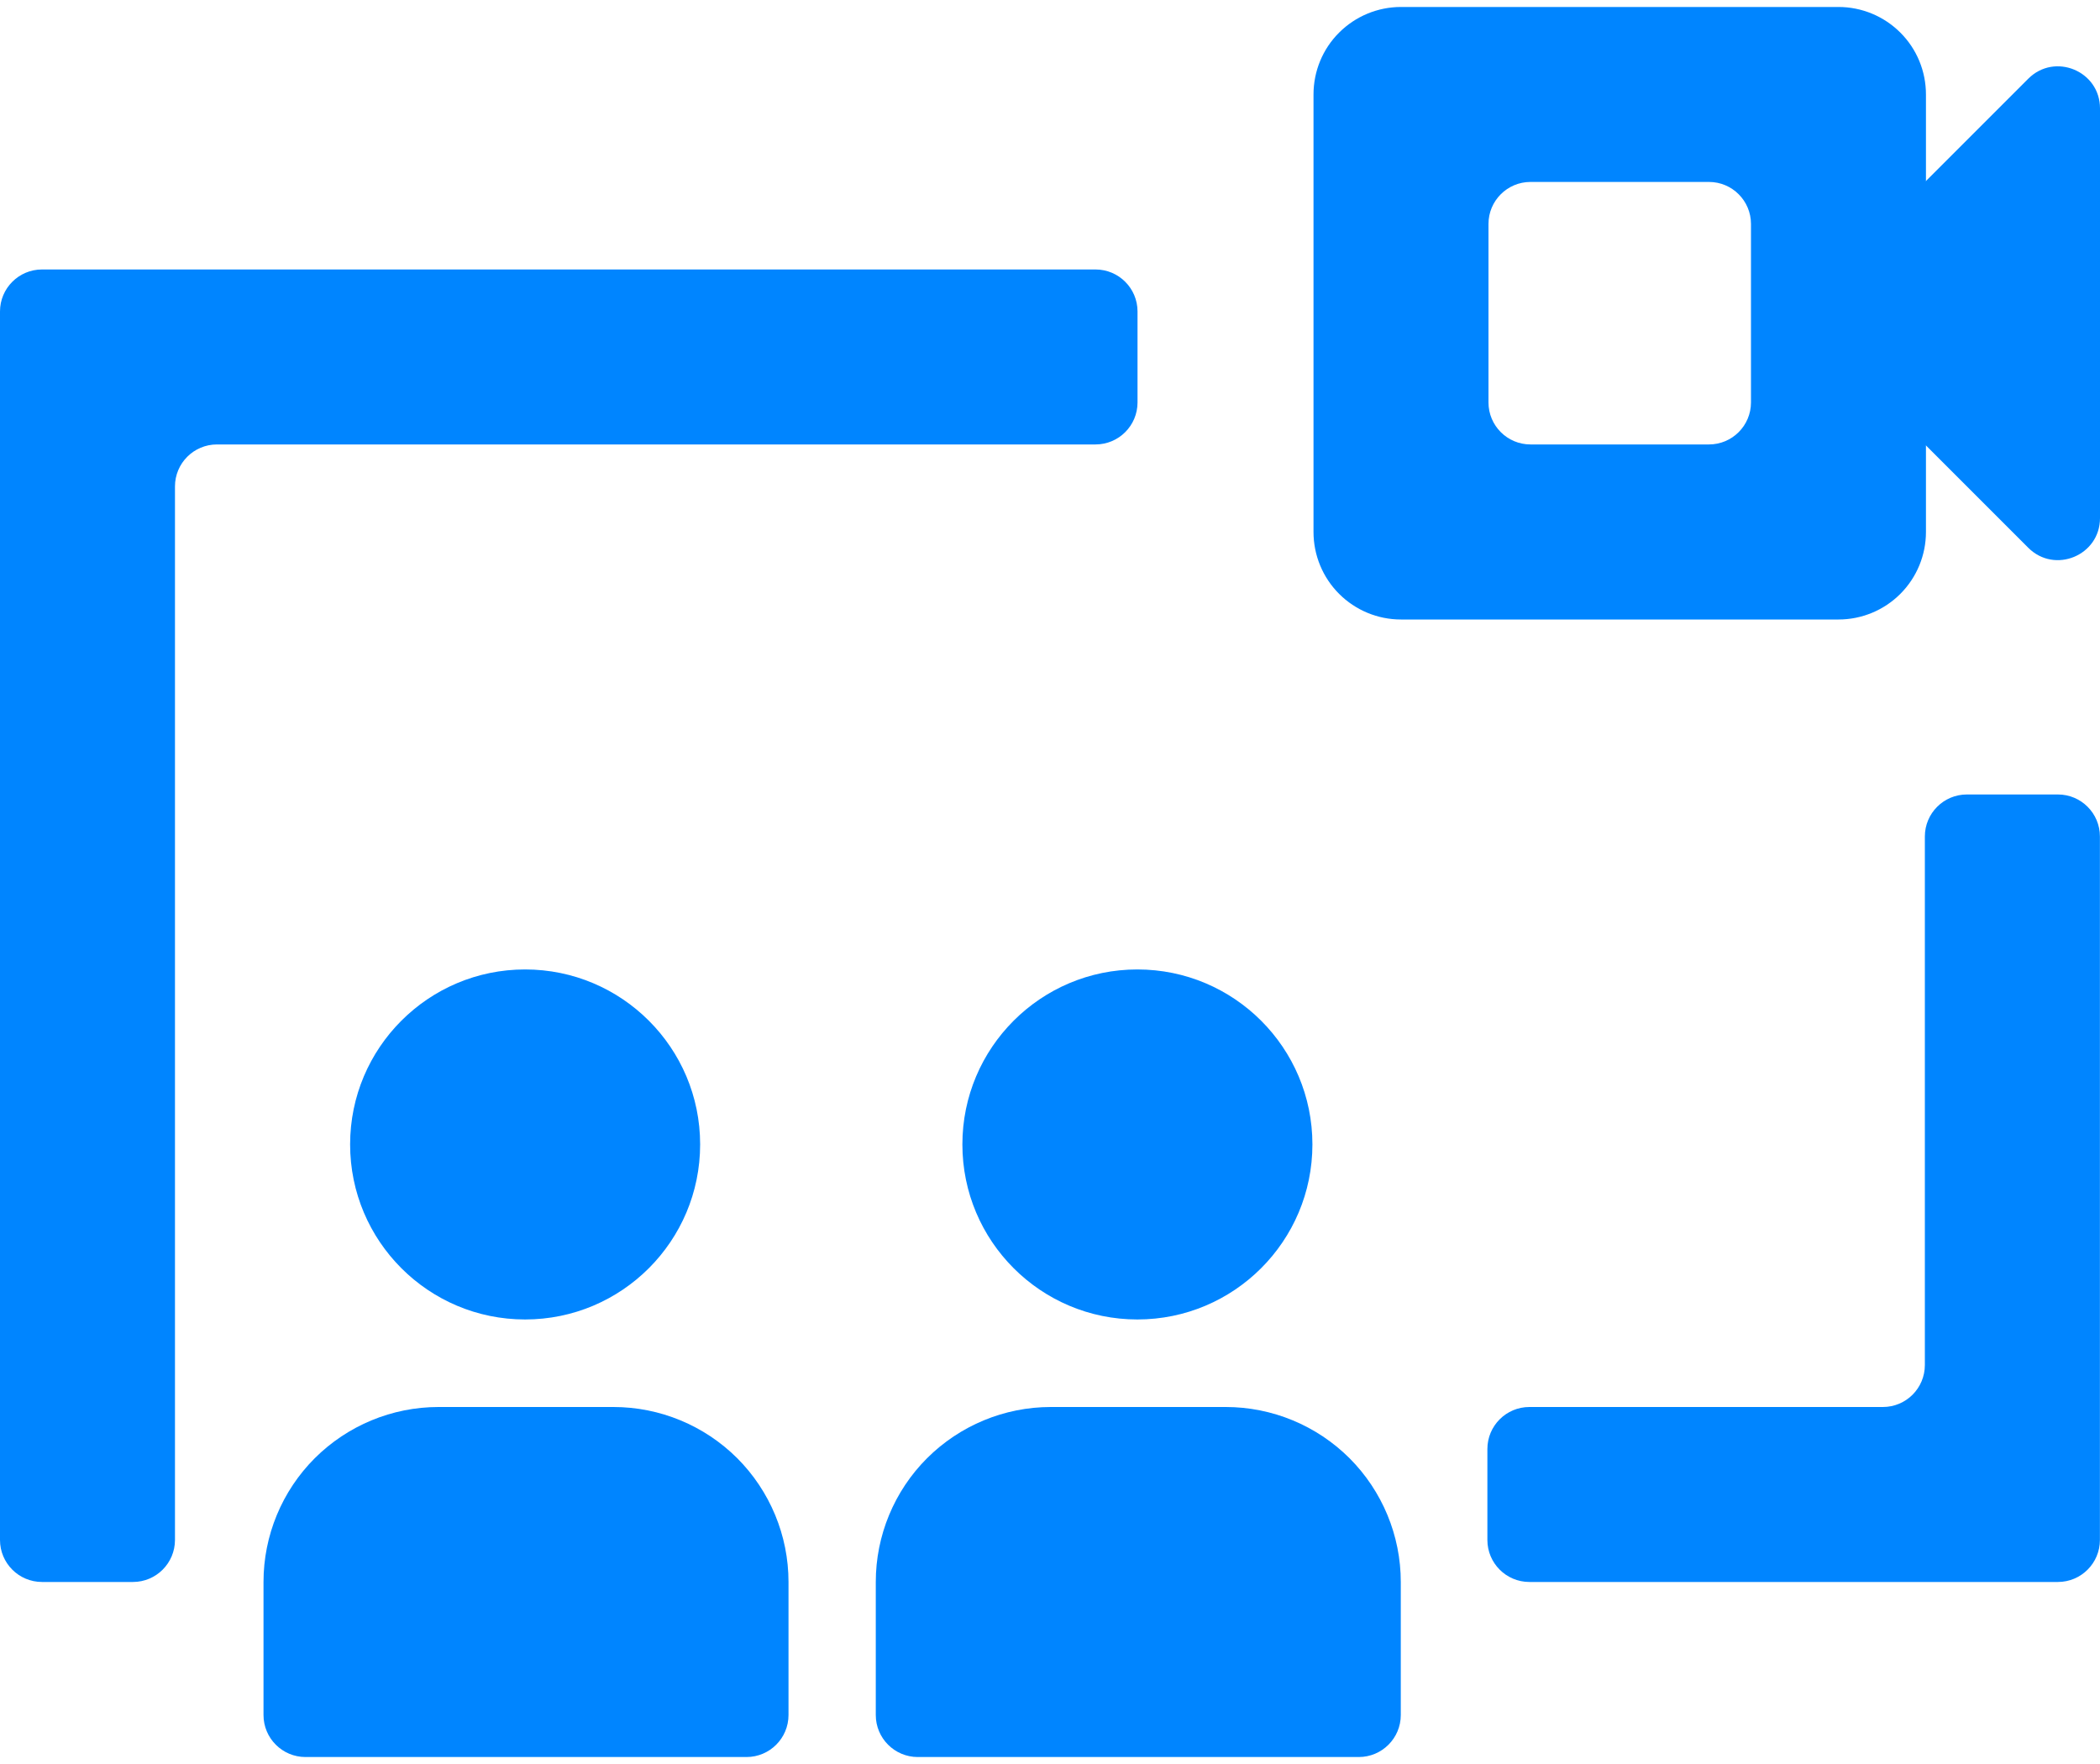
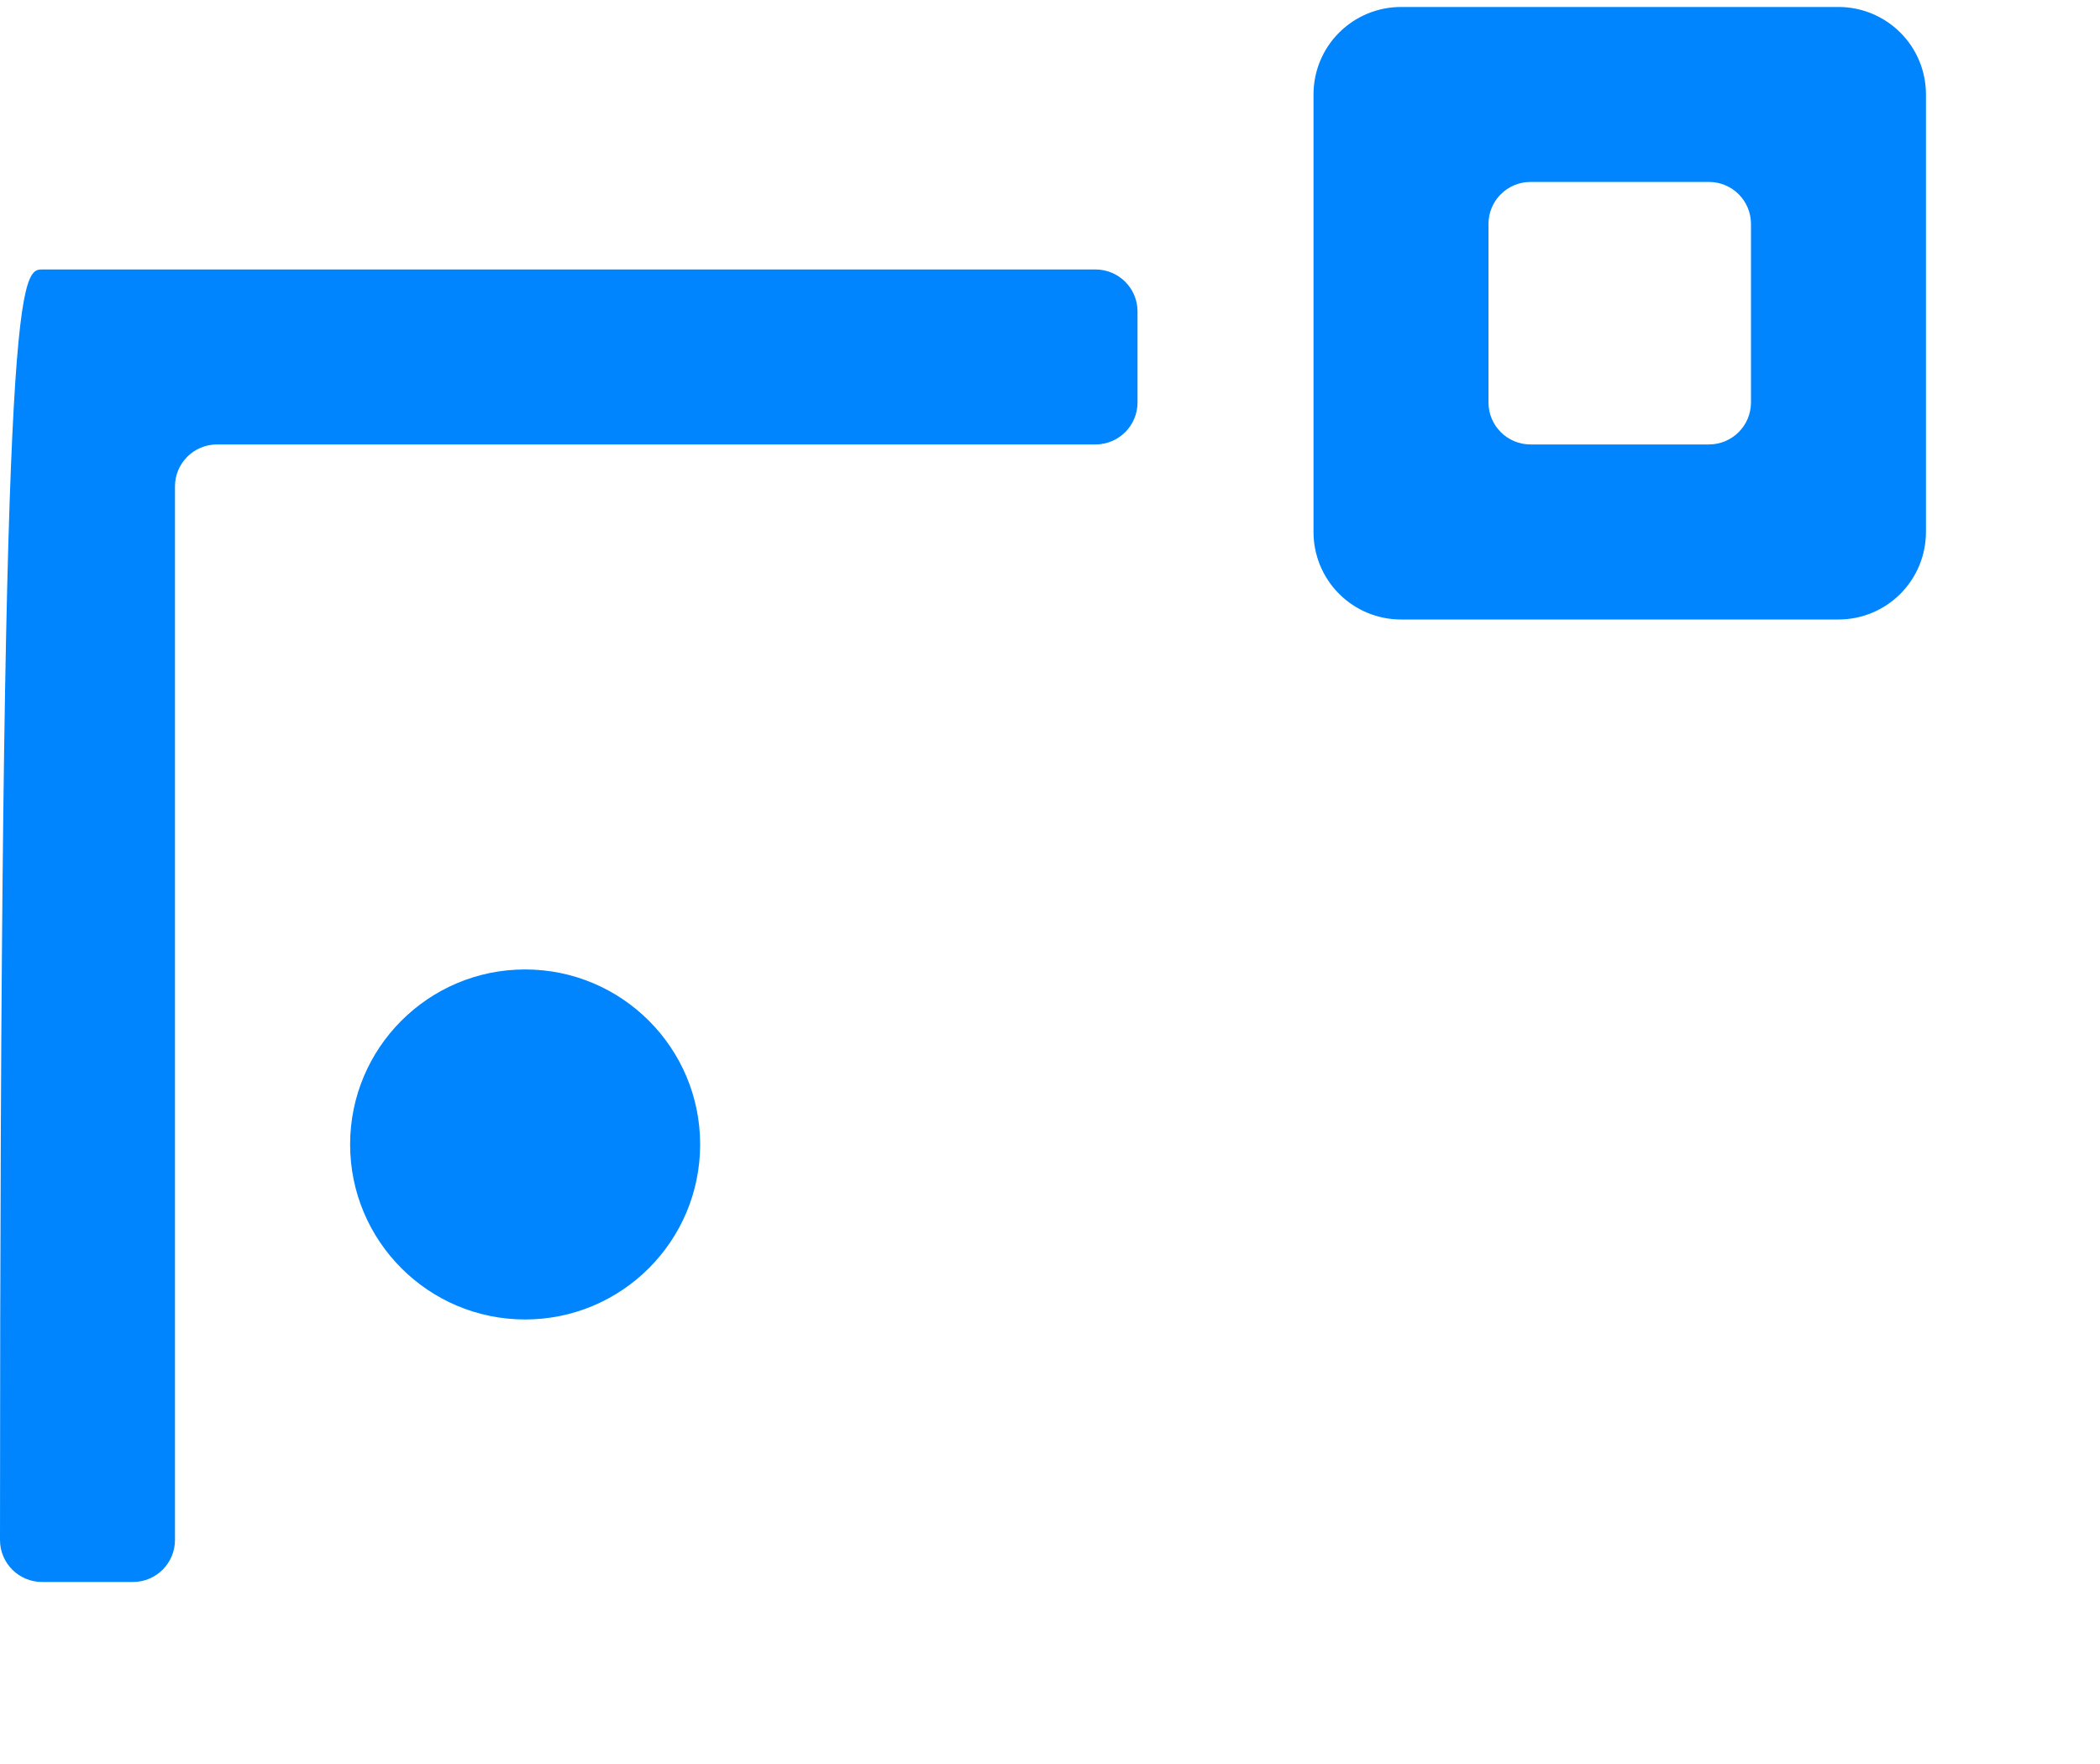
<svg xmlns="http://www.w3.org/2000/svg" width="25" height="21" viewBox="0 0 25 21" fill="none">
  <g id="Group 2">
    <path id="Vector" d="M20.345 2.166C20.621 2.166 20.845 2.39 20.845 2.666V4.791C20.845 5.067 20.621 5.291 20.345 5.291H18.22C17.944 5.291 17.72 5.067 17.72 4.791V2.666C17.72 2.39 17.944 2.166 18.22 2.166H20.345ZM21.887 0.083H16.678C16.402 0.083 16.137 0.193 15.942 0.388C15.746 0.583 15.637 0.848 15.637 1.125V6.333C15.637 6.609 15.746 6.874 15.942 7.07C16.137 7.265 16.402 7.375 16.678 7.375H21.887C22.163 7.375 22.428 7.265 22.623 7.07C22.819 6.874 22.928 6.609 22.928 6.333V1.125C22.928 0.848 22.819 0.583 22.623 0.388C22.428 0.193 22.163 0.083 21.887 0.083Z" fill="#0085FF" />
-     <path id="Vector_2" d="M25 1.29C25 0.845 24.461 0.622 24.146 0.937L22.021 3.062C21.928 3.155 21.875 3.283 21.875 3.415V4.043C21.875 4.175 21.928 4.302 22.021 4.396L24.146 6.521C24.461 6.836 25 6.613 25 6.168V1.29Z" fill="#0085FF" />
-     <path id="Vector_3" d="M8.887 20.917C9.163 20.917 9.387 20.693 9.387 20.417V18.833C9.387 18.281 9.167 17.751 8.777 17.36C8.386 16.97 7.856 16.75 7.303 16.75H5.22C4.668 16.75 4.138 16.97 3.747 17.36C3.356 17.751 3.137 18.281 3.137 18.833V20.417C3.137 20.693 3.361 20.917 3.637 20.917H8.887Z" fill="#0085FF" />
    <path id="Vector_4" d="M6.251 15.708C7.402 15.708 8.335 14.775 8.335 13.624C8.335 12.474 7.402 11.541 6.251 11.541C5.101 11.541 4.168 12.474 4.168 13.624C4.168 14.775 5.101 15.708 6.251 15.708Z" fill="#0085FF" />
-     <path id="Vector_5" d="M16.176 20.917C16.452 20.917 16.676 20.693 16.676 20.417V18.833C16.676 18.281 16.456 17.751 16.066 17.36C15.675 16.97 15.145 16.75 14.592 16.75H12.509C11.957 16.75 11.427 16.97 11.036 17.36C10.645 17.751 10.426 18.281 10.426 18.833V20.417C10.426 20.693 10.65 20.917 10.926 20.917H16.176Z" fill="#0085FF" />
-     <path id="Vector_6" d="M13.54 15.708C14.691 15.708 15.624 14.775 15.624 13.624C15.624 12.474 14.691 11.541 13.54 11.541C12.39 11.541 11.457 12.474 11.457 13.624C11.457 14.775 12.39 15.708 13.54 15.708Z" fill="#0085FF" />
-     <path id="Vector_7" d="M2.083 18.333C2.083 18.609 1.859 18.833 1.583 18.833H0.5C0.224 18.833 0 18.609 0 18.333V3.708C0 3.432 0.224 3.208 0.5 3.208H13.042C13.318 3.208 13.542 3.432 13.542 3.708V4.791C13.542 5.067 13.318 5.291 13.042 5.291H2.583C2.307 5.291 2.083 5.515 2.083 5.791V18.333Z" fill="#0085FF" />
-     <path id="Vector_8" d="M24.999 18.333C24.999 18.609 24.775 18.833 24.499 18.833H18.207C17.931 18.833 17.707 18.609 17.707 18.333V17.25C17.707 16.974 17.931 16.75 18.207 16.75H22.415C22.692 16.75 22.915 16.526 22.915 16.25V9.958C22.915 9.682 23.139 9.458 23.415 9.458H24.499C24.775 9.458 24.999 9.682 24.999 9.958V18.333Z" fill="#0085FF" />
+     <path id="Vector_7" d="M2.083 18.333C2.083 18.609 1.859 18.833 1.583 18.833H0.5C0.224 18.833 0 18.609 0 18.333C0 3.432 0.224 3.208 0.5 3.208H13.042C13.318 3.208 13.542 3.432 13.542 3.708V4.791C13.542 5.067 13.318 5.291 13.042 5.291H2.583C2.307 5.291 2.083 5.515 2.083 5.791V18.333Z" fill="#0085FF" />
  </g>
</svg>